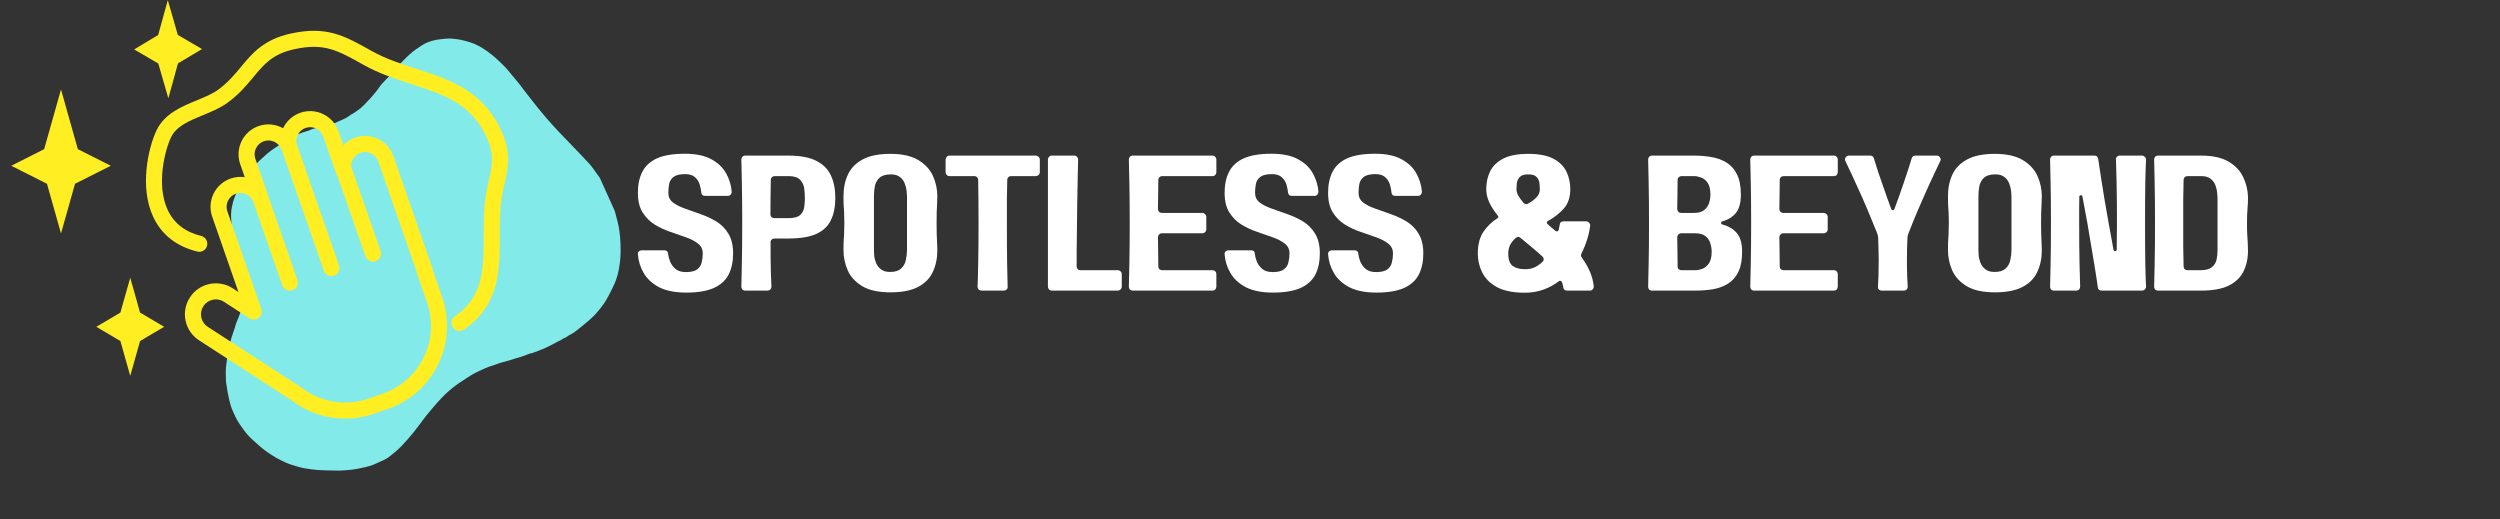
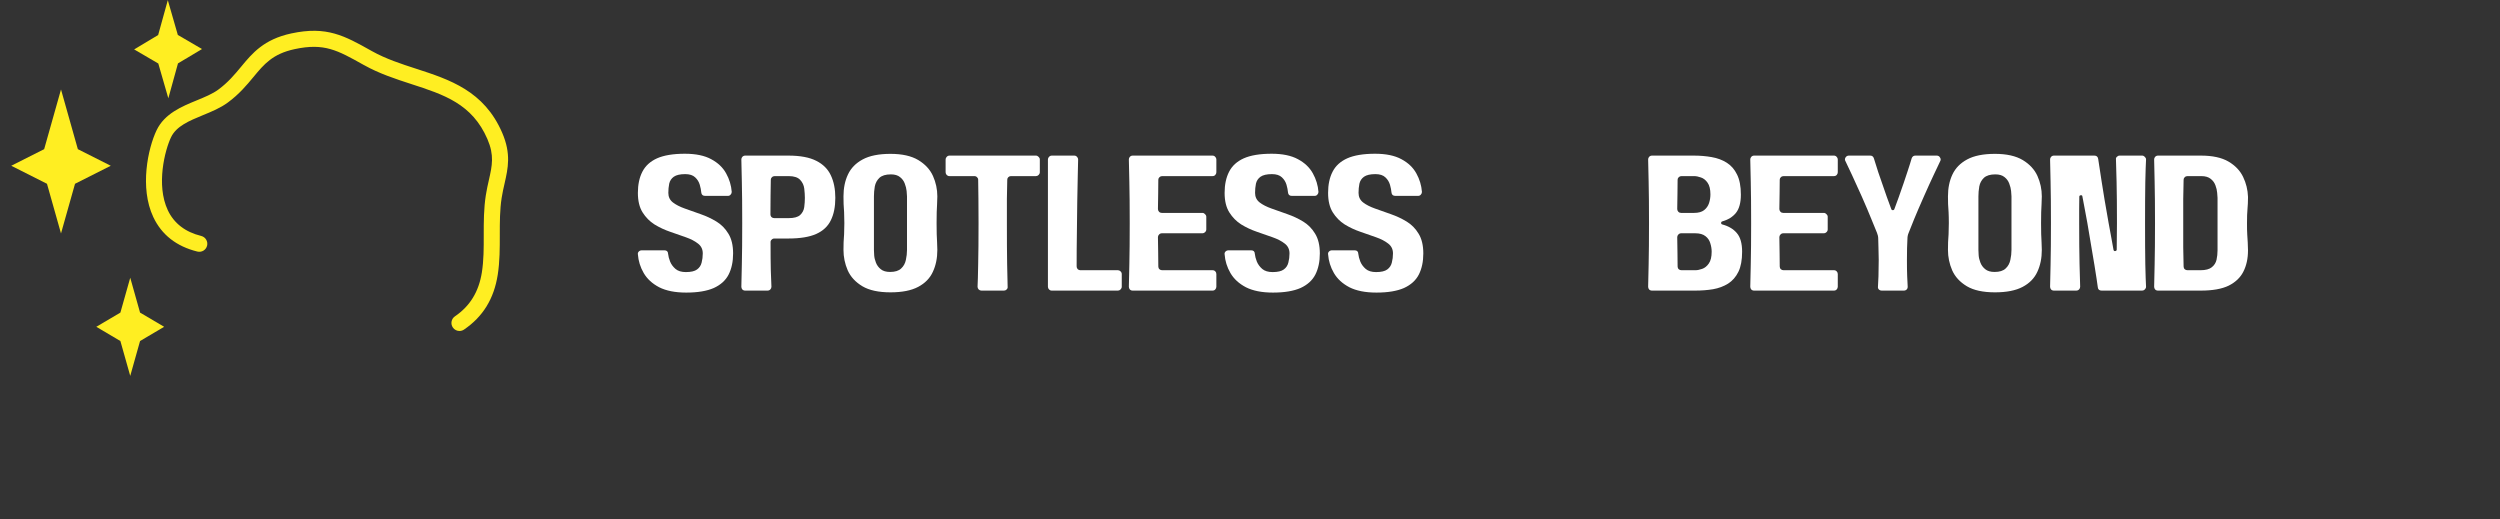
<svg xmlns="http://www.w3.org/2000/svg" width="419" zoomAndPan="magnify" viewBox="0 0 314.25 65.25" height="87" preserveAspectRatio="xMidYMid meet" version="1.0">
  <rect x="0" y="0" width="314.25" height="65.25" fill="#333333" stroke="none" />
  <defs>
    <g />
    <clipPath id="5f3f5e6a5f">
-       <path d="M 28 4 L 79 4 L 79 60 L 28 60 Z M 28 4 " clip-rule="nonzero" />
-     </clipPath>
+       </clipPath>
    <clipPath id="12b4d1cb90">
      <path d="M 16.012 22.266 L 65.379 0.066 L 84.23 41.996 L 34.867 64.195 Z M 16.012 22.266 " clip-rule="nonzero" />
    </clipPath>
    <clipPath id="448ab1d7e2">
-       <path d="M 16.012 22.266 L 65.379 0.066 L 84.23 41.996 L 34.867 64.195 Z M 16.012 22.266 " clip-rule="nonzero" />
+       <path d="M 16.012 22.266 L 65.379 0.066 L 84.23 41.996 L 34.867 64.195 M 16.012 22.266 " clip-rule="nonzero" />
    </clipPath>
    <clipPath id="5e03564e4d">
      <path d="M 1.414 11 L 14 11 L 14 30 L 1.414 30 Z M 1.414 11 " clip-rule="nonzero" />
    </clipPath>
    <clipPath id="61074bb516">
-       <path d="M 23.148 13.883 L 56.246 13.883 L 56.246 52.621 L 23.148 52.621 Z M 23.148 13.883 " clip-rule="nonzero" />
-     </clipPath>
+       </clipPath>
    <clipPath id="bd1d777fd4">
      <rect x="0" width="211" y="0" height="24" />
    </clipPath>
  </defs>
  <g clip-path="url(#5f3f5e6a5f)">
    <g clip-path="url(#12b4d1cb90)">
      <g clip-path="url(#448ab1d7e2)">
        <path fill="#83eaea" d="M 41.328 59.133 C 40.852 59.113 40.383 59.117 39.918 59.074 C 39.348 59.02 38.773 58.961 38.211 58.852 C 37.707 58.754 37.215 58.594 36.719 58.445 C 36.434 58.355 36.145 58.25 35.871 58.125 C 35.477 57.938 35.082 57.75 34.699 57.535 C 34.316 57.312 33.938 57.066 33.57 56.809 C 33.242 56.578 32.922 56.324 32.621 56.059 C 32.121 55.617 31.613 55.18 31.16 54.691 C 30.805 54.312 30.531 53.863 30.219 53.449 C 29.75 52.812 29.445 52.094 29.141 51.375 C 29.035 51.125 28.973 50.855 28.898 50.59 C 28.852 50.422 28.812 50.246 28.773 50.07 C 28.715 49.809 28.656 49.547 28.609 49.281 C 28.543 48.898 28.48 48.516 28.43 48.129 C 28.402 47.938 28.402 47.746 28.395 47.559 C 28.363 46.973 28.363 46.391 28.449 45.809 C 28.516 45.352 28.555 44.891 28.637 44.438 C 28.719 43.969 28.812 43.496 28.938 43.031 C 29.062 42.551 29.207 42.062 29.383 41.598 C 29.48 41.332 29.555 41.066 29.633 40.797 C 29.727 40.461 29.898 40.148 30.016 39.816 C 30.188 39.344 30.371 38.875 30.504 38.391 C 30.648 37.844 30.773 37.289 30.844 36.727 C 30.902 36.266 30.887 35.785 30.871 35.316 C 30.863 34.926 30.812 34.535 30.766 34.145 C 30.746 33.98 30.699 33.828 30.664 33.668 C 30.617 33.477 30.566 33.281 30.52 33.086 C 30.469 32.891 30.41 32.699 30.363 32.504 C 30.312 32.281 30.262 32.062 30.211 31.84 C 30.211 31.832 30.207 31.82 30.203 31.812 C 30.09 31.508 29.969 31.207 29.871 30.898 C 29.746 30.535 29.637 30.164 29.523 29.801 C 29.465 29.609 29.391 29.426 29.344 29.23 C 29.254 28.852 29.141 28.465 29.098 28.078 C 29.051 27.605 29.023 27.125 29.062 26.652 C 29.098 26.195 29.199 25.738 29.32 25.297 C 29.496 24.66 29.809 24.07 30.109 23.488 C 30.32 23.09 30.586 22.719 30.836 22.34 C 31.004 22.09 31.191 21.852 31.375 21.605 C 31.574 21.344 31.75 21.055 31.98 20.82 C 32.398 20.391 32.848 19.98 33.297 19.574 C 33.543 19.348 33.801 19.129 34.07 18.93 C 34.41 18.684 34.773 18.461 35.121 18.219 C 35.281 18.109 35.43 17.988 35.586 17.871 C 35.602 17.859 35.613 17.852 35.629 17.844 C 35.953 17.672 36.277 17.5 36.609 17.328 C 36.949 17.148 37.285 16.945 37.641 16.797 C 38.016 16.645 38.414 16.543 38.801 16.418 C 38.859 16.398 38.918 16.371 38.973 16.34 C 39.344 16.156 39.746 16.082 40.152 16.023 C 40.457 15.98 40.754 15.871 41.051 15.785 C 41.426 15.672 41.797 15.555 42.168 15.434 C 42.266 15.398 42.355 15.348 42.449 15.305 C 42.773 15.16 43.105 15.027 43.422 14.863 C 43.648 14.75 43.852 14.59 44.062 14.449 C 44.078 14.438 44.094 14.414 44.113 14.41 C 44.395 14.305 44.605 14.09 44.855 13.938 C 45.18 13.738 45.457 13.504 45.719 13.238 C 45.984 12.969 46.246 12.699 46.496 12.422 C 46.777 12.113 47.051 11.789 47.312 11.465 C 47.543 11.172 47.734 10.848 47.98 10.566 C 48.324 10.176 48.711 9.812 49.062 9.43 C 49.281 9.191 49.477 8.934 49.688 8.684 C 49.773 8.582 49.863 8.488 49.953 8.391 C 50.324 8 50.688 7.598 51.078 7.223 C 51.434 6.883 51.797 6.539 52.203 6.262 C 52.68 5.93 53.148 5.578 53.695 5.344 C 54.055 5.191 54.426 5.09 54.801 5.012 C 55.207 4.934 55.621 4.906 56.035 4.863 C 56.516 4.816 56.992 4.859 57.465 4.926 C 57.988 5.004 58.492 5.145 59.004 5.289 C 59.824 5.523 60.539 5.949 61.223 6.434 C 61.609 6.703 61.98 7 62.332 7.312 C 62.777 7.711 63.199 8.121 63.609 8.555 C 63.902 8.867 64.164 9.215 64.438 9.547 C 64.715 9.879 65 10.203 65.27 10.543 C 65.469 10.785 65.637 11.047 65.828 11.293 C 66.176 11.742 66.531 12.184 66.879 12.629 C 67.094 12.898 67.297 13.176 67.516 13.441 C 67.891 13.906 68.27 14.367 68.66 14.82 C 69.152 15.383 69.652 15.941 70.164 16.488 C 70.742 17.105 71.344 17.707 71.926 18.32 C 72.652 19.078 73.387 19.832 74.094 20.605 C 74.391 20.93 74.633 21.305 74.895 21.656 C 75.098 21.934 75.305 22.211 75.496 22.5 C 75.629 22.703 75.75 22.914 75.855 23.137 C 76.211 23.855 76.574 24.574 76.902 25.309 C 77.039 25.617 77.102 25.961 77.195 26.281 C 77.203 26.309 77.223 26.336 77.23 26.359 C 77.305 26.633 77.379 26.91 77.453 27.18 C 77.523 27.445 77.598 27.715 77.66 27.984 C 77.816 28.609 77.895 29.242 77.953 29.883 C 77.996 30.391 78.004 30.895 78.012 31.402 C 78.023 32.219 77.938 33.023 77.793 33.828 C 77.684 34.453 77.504 35.059 77.254 35.637 C 77.043 36.121 76.801 36.602 76.551 37.07 C 76.355 37.449 76.148 37.832 75.902 38.18 C 75.602 38.609 75.27 39.02 74.918 39.414 C 74.648 39.719 74.348 39.996 74.039 40.266 C 73.543 40.691 73.035 41.109 72.516 41.516 C 72.242 41.73 71.961 41.941 71.645 42.086 C 71.395 42.195 71.211 42.41 70.949 42.488 C 70.75 42.547 70.609 42.711 70.43 42.785 C 70 42.969 69.613 43.223 69.199 43.422 C 68.766 43.633 68.332 43.852 67.879 44.008 C 67.453 44.16 67.047 44.375 66.59 44.449 C 66.586 44.449 66.582 44.453 66.574 44.453 C 66.238 44.578 65.906 44.715 65.566 44.828 C 65.25 44.934 64.93 45.02 64.605 45.113 C 64.406 45.172 64.211 45.246 64.008 45.305 C 63.73 45.383 63.449 45.453 63.176 45.531 C 63 45.582 62.828 45.633 62.652 45.691 C 62.375 45.785 62.102 45.906 61.816 45.988 C 61.27 46.145 60.762 46.383 60.25 46.625 C 59.887 46.797 59.523 46.977 59.176 47.188 C 58.812 47.402 58.473 47.656 58.113 47.883 C 57.332 48.371 56.609 48.941 55.945 49.582 C 55.598 49.918 55.258 50.273 54.938 50.641 C 54.434 51.215 53.945 51.801 53.465 52.395 C 53.219 52.691 53.012 53.016 52.777 53.32 C 52.512 53.672 52.246 54.023 51.969 54.363 C 51.477 54.961 50.973 55.547 50.434 56.105 C 49.945 56.609 49.402 57.039 48.852 57.473 C 48.656 57.625 48.426 57.734 48.199 57.844 C 47.859 58.008 47.508 58.152 47.164 58.312 C 46.781 58.492 46.383 58.609 45.973 58.707 C 45.312 58.859 44.652 59.004 43.98 59.062 C 43.547 59.105 43.113 59.137 42.68 59.152 C 42.25 59.152 41.797 59.137 41.328 59.133 Z M 41.328 59.133 " fill-opacity="1" fill-rule="nonzero" />
      </g>
    </g>
  </g>
  <path fill="#ffee22" d="M 21.16 12.355 L 22.371 7.969 L 25.391 6.164 L 22.352 4.391 L 21.094 0.02 L 19.879 4.406 L 16.863 6.211 L 19.898 7.984 L 21.16 12.355 " fill-opacity="1" fill-rule="nonzero" />
  <g clip-path="url(#5e03564e4d)">
    <path fill="#ffee22" d="M 9.785 18.75 L 7.668 11.246 L 5.551 18.75 L 1.414 20.836 L 5.906 23.102 L 7.668 29.344 L 9.43 23.102 L 13.922 20.836 L 9.785 18.75 " fill-opacity="1" fill-rule="nonzero" />
  </g>
  <path fill="#ffee22" d="M 15.133 42.867 L 16.371 47.25 L 17.605 42.867 L 20.633 41.078 L 17.605 39.293 L 16.371 34.91 L 15.133 39.293 L 12.105 41.078 L 15.133 42.867 " fill-opacity="1" fill-rule="nonzero" />
  <g clip-path="url(#61074bb516)">
-     <path fill="#ffee22" d="M 25.562 38.488 C 25.836 38.07 26.254 37.781 26.746 37.676 C 26.875 37.648 27.008 37.633 27.141 37.633 C 27.496 37.633 27.848 37.738 28.156 37.938 L 31.348 40.008 C 31.711 40.242 32.18 40.223 32.52 39.953 C 32.859 39.688 32.992 39.234 32.852 38.828 L 28.578 26.566 C 28.262 25.66 28.742 24.664 29.652 24.348 C 30.469 24.062 31.367 24.43 31.762 25.184 L 35.48 35.852 C 35.625 36.266 36.016 36.527 36.434 36.527 C 36.543 36.527 36.656 36.508 36.766 36.473 C 37.293 36.289 37.57 35.711 37.387 35.188 L 33.742 24.73 C 33.734 24.68 33.723 24.629 33.703 24.574 L 32.102 19.973 C 31.945 19.531 31.973 19.059 32.176 18.641 C 32.379 18.219 32.734 17.906 33.172 17.754 C 34.07 17.438 35.066 17.914 35.387 18.809 C 35.406 18.863 35.43 18.918 35.457 18.965 L 40.707 34.031 C 40.852 34.445 41.242 34.707 41.66 34.707 C 41.77 34.707 41.883 34.688 41.992 34.652 C 42.52 34.469 42.797 33.891 42.613 33.367 L 37.27 18.027 C 37.121 17.199 37.598 16.363 38.41 16.082 C 39.316 15.766 40.312 16.246 40.629 17.152 L 42.281 21.895 C 42.32 22.004 42.375 22.098 42.441 22.184 L 45.934 32.207 C 46.078 32.625 46.469 32.887 46.887 32.887 C 46.996 32.887 47.109 32.867 47.219 32.828 C 47.746 32.645 48.023 32.07 47.84 31.543 L 44.152 20.961 C 44.102 20.195 44.566 19.461 45.316 19.199 C 46.223 18.883 47.219 19.363 47.535 20.27 L 52.402 34.246 C 52.41 34.336 52.426 34.426 52.457 34.512 L 53.676 38.012 C 55.309 42.699 52.824 47.84 48.137 49.477 L 46.348 50.098 C 43.473 51.102 40.309 50.586 37.891 48.723 C 37.867 48.707 37.844 48.691 37.824 48.676 L 26.117 41.082 C 25.695 40.809 25.406 40.391 25.301 39.898 C 25.199 39.41 25.289 38.91 25.562 38.488 Z M 23.328 40.32 C 23.543 41.336 24.145 42.207 25.016 42.773 L 36.691 50.348 C 38.648 51.844 41 52.621 43.383 52.621 C 44.602 52.621 45.828 52.418 47.012 52.004 L 48.801 51.383 C 54.539 49.383 57.582 43.086 55.582 37.348 L 54.453 34.102 C 54.445 34.012 54.43 33.922 54.398 33.836 L 49.441 19.605 C 48.758 17.648 46.609 16.609 44.652 17.293 C 44.062 17.496 43.559 17.836 43.156 18.266 L 42.535 16.488 C 41.855 14.531 39.703 13.492 37.746 14.176 C 36.758 14.52 36.004 15.238 35.586 16.121 C 34.676 15.613 33.562 15.477 32.508 15.844 C 31.559 16.176 30.797 16.855 30.359 17.762 C 29.922 18.664 29.863 19.688 30.195 20.637 L 30.766 22.273 C 30.184 22.188 29.574 22.238 28.988 22.441 C 27.027 23.125 25.988 25.273 26.672 27.23 L 29.973 36.711 L 29.254 36.242 C 28.383 35.676 27.34 35.484 26.324 35.699 C 25.309 35.918 24.434 36.516 23.871 37.391 C 23.305 38.262 23.109 39.305 23.328 40.32 " fill-opacity="1" fill-rule="nonzero" />
-   </g>
+     </g>
  <path fill="#ffee22" d="M 19.684 16.371 C 18.602 18.629 17.527 23.59 19.27 27.285 C 20.32 29.516 22.184 30.973 24.809 31.621 C 25.352 31.754 25.898 31.426 26.031 30.883 C 26.164 30.344 25.836 29.797 25.293 29.66 C 23.285 29.164 21.875 28.078 21.094 26.426 C 19.598 23.25 20.727 18.867 21.504 17.242 C 22.176 15.852 23.785 15.188 25.492 14.484 C 26.578 14.039 27.703 13.578 28.633 12.891 C 30.074 11.832 31.016 10.695 31.852 9.688 C 33.199 8.059 34.27 6.77 37.051 6.172 C 40.754 5.383 42.398 6.301 45.672 8.137 L 45.746 8.176 C 47.676 9.258 49.723 9.922 51.699 10.566 C 55.809 11.898 59.355 13.051 61.27 17.488 C 62.152 19.535 61.859 20.824 61.457 22.613 C 61.32 23.215 61.176 23.84 61.066 24.555 C 60.805 26.223 60.805 27.914 60.805 29.551 C 60.809 31.184 60.809 32.727 60.57 34.242 C 60.184 36.672 59.078 38.477 57.188 39.762 C 56.727 40.074 56.605 40.703 56.922 41.164 C 57.113 41.449 57.434 41.605 57.754 41.605 C 57.953 41.605 58.148 41.547 58.324 41.43 C 60.699 39.816 62.086 37.57 62.562 34.559 C 62.828 32.887 62.824 31.191 62.824 29.547 C 62.824 27.918 62.824 26.379 63.059 24.867 C 63.16 24.223 63.297 23.629 63.426 23.059 C 63.859 21.145 64.27 19.34 63.125 16.688 C 60.848 11.414 56.516 10.008 52.324 8.645 C 50.438 8.035 48.492 7.402 46.73 6.414 L 46.66 6.375 C 43.297 4.492 41.078 3.246 36.629 4.199 C 33.16 4.941 31.703 6.699 30.297 8.402 C 29.5 9.363 28.676 10.355 27.438 11.266 C 26.707 11.805 25.742 12.199 24.727 12.617 C 22.832 13.395 20.691 14.277 19.684 16.371 " fill-opacity="1" fill-rule="nonzero" />
  <g transform="matrix(1, 0, 0, 1, 78, 18)">
    <g clip-path="url(#bd1d777fd4)">
      <g fill="#ffffff" fill-opacity="1">
        <g transform="translate(0.963, 18.528)">
          <g>
            <path d="M 5.047 -12.281 C 5.047 -11.781 5.238 -11.379 5.625 -11.078 C 6.008 -10.785 6.508 -10.531 7.125 -10.312 C 7.75 -10.094 8.41 -9.859 9.109 -9.609 C 9.805 -9.367 10.461 -9.062 11.078 -8.688 C 11.703 -8.312 12.207 -7.801 12.594 -7.156 C 12.988 -6.52 13.188 -5.691 13.188 -4.672 C 13.188 -3.641 13 -2.754 12.625 -2.016 C 12.25 -1.285 11.629 -0.723 10.766 -0.328 C 9.898 0.055 8.742 0.25 7.297 0.25 C 5.898 0.25 4.766 0.023 3.891 -0.422 C 3.023 -0.879 2.379 -1.473 1.953 -2.203 C 1.523 -2.941 1.281 -3.727 1.219 -4.562 C 1.195 -4.688 1.234 -4.801 1.328 -4.906 C 1.43 -5.008 1.555 -5.062 1.703 -5.062 L 4.562 -5.062 C 4.852 -5.062 5.004 -4.914 5.016 -4.625 C 5.047 -4.332 5.129 -4.008 5.266 -3.656 C 5.41 -3.301 5.641 -2.988 5.953 -2.719 C 6.266 -2.457 6.695 -2.328 7.25 -2.328 C 7.895 -2.328 8.363 -2.438 8.656 -2.656 C 8.957 -2.875 9.148 -3.164 9.234 -3.531 C 9.328 -3.895 9.375 -4.273 9.375 -4.672 C 9.375 -5.191 9.176 -5.602 8.781 -5.906 C 8.383 -6.219 7.875 -6.484 7.25 -6.703 C 6.633 -6.922 5.977 -7.148 5.281 -7.391 C 4.582 -7.629 3.926 -7.938 3.312 -8.312 C 2.707 -8.695 2.207 -9.203 1.812 -9.828 C 1.414 -10.461 1.219 -11.281 1.219 -12.281 C 1.219 -13.32 1.406 -14.207 1.781 -14.938 C 2.156 -15.676 2.77 -16.238 3.625 -16.625 C 4.488 -17.008 5.656 -17.203 7.125 -17.203 C 8.5 -17.203 9.602 -16.973 10.438 -16.516 C 11.281 -16.066 11.906 -15.473 12.312 -14.734 C 12.719 -14.004 12.953 -13.227 13.016 -12.406 C 13.016 -12.281 12.969 -12.164 12.875 -12.062 C 12.789 -11.957 12.676 -11.906 12.531 -11.906 L 9.672 -11.906 C 9.379 -11.906 9.219 -12.047 9.188 -12.328 C 9.164 -12.617 9.102 -12.941 9 -13.297 C 8.895 -13.66 8.703 -13.973 8.422 -14.234 C 8.141 -14.504 7.723 -14.641 7.172 -14.641 C 6.523 -14.641 6.047 -14.531 5.734 -14.312 C 5.43 -14.094 5.238 -13.801 5.156 -13.438 C 5.082 -13.07 5.047 -12.688 5.047 -12.281 Z M 5.047 -12.281 " />
          </g>
        </g>
      </g>
      <g fill="#ffffff" fill-opacity="1">
        <g transform="translate(13.969, 18.528)">
          <g>
            <path d="M 7.125 -16.969 C 8.613 -16.969 9.785 -16.75 10.641 -16.312 C 11.492 -15.883 12.102 -15.273 12.469 -14.484 C 12.844 -13.691 13.031 -12.75 13.031 -11.656 C 13.031 -10.539 12.844 -9.602 12.469 -8.844 C 12.102 -8.082 11.492 -7.508 10.641 -7.125 C 9.785 -6.738 8.613 -6.547 7.125 -6.547 L 5.359 -6.547 C 5.223 -6.547 5.109 -6.492 5.016 -6.391 C 4.922 -6.297 4.879 -6.188 4.891 -6.062 C 4.891 -4.633 4.898 -3.453 4.922 -2.516 C 4.953 -1.578 4.977 -0.898 5 -0.484 C 5 -0.359 4.953 -0.242 4.859 -0.141 C 4.766 -0.047 4.645 0 4.5 0 L 1.703 0 C 1.555 0 1.438 -0.047 1.344 -0.141 C 1.258 -0.242 1.219 -0.359 1.219 -0.484 C 1.227 -1.016 1.25 -1.953 1.281 -3.297 C 1.312 -4.648 1.328 -6.379 1.328 -8.484 C 1.328 -10.598 1.312 -12.32 1.281 -13.656 C 1.25 -15 1.227 -15.941 1.219 -16.484 C 1.219 -16.609 1.258 -16.719 1.344 -16.812 C 1.438 -16.914 1.555 -16.969 1.703 -16.969 Z M 7.172 -9.109 C 7.836 -9.109 8.316 -9.238 8.609 -9.5 C 8.898 -9.77 9.07 -10.102 9.125 -10.5 C 9.176 -10.895 9.203 -11.281 9.203 -11.656 C 9.203 -12.008 9.176 -12.398 9.125 -12.828 C 9.07 -13.254 8.898 -13.617 8.609 -13.922 C 8.316 -14.234 7.836 -14.391 7.172 -14.391 L 5.406 -14.391 C 5.27 -14.391 5.156 -14.344 5.062 -14.25 C 4.969 -14.164 4.922 -14.062 4.922 -13.938 C 4.922 -13.352 4.91 -12.703 4.891 -11.984 C 4.879 -11.266 4.875 -10.469 4.875 -9.594 C 4.875 -9.445 4.922 -9.328 5.016 -9.234 C 5.109 -9.148 5.223 -9.109 5.359 -9.109 Z M 7.172 -9.109 " />
          </g>
        </g>
      </g>
      <g fill="#ffffff" fill-opacity="1">
        <g transform="translate(26.807, 18.528)">
          <g>
            <path d="M 13.016 -11.844 C 13.016 -11.508 13.004 -11.188 12.984 -10.875 C 12.973 -10.57 12.957 -10.234 12.938 -9.859 C 12.926 -9.492 12.922 -9.035 12.922 -8.484 C 12.922 -7.93 12.926 -7.469 12.938 -7.094 C 12.957 -6.727 12.973 -6.391 12.984 -6.078 C 13.004 -5.773 13.016 -5.453 13.016 -5.109 C 13.016 -4.078 12.828 -3.16 12.453 -2.359 C 12.086 -1.555 11.473 -0.926 10.609 -0.469 C 9.742 -0.008 8.582 0.219 7.125 0.219 C 5.633 0.219 4.457 -0.035 3.594 -0.547 C 2.727 -1.066 2.113 -1.734 1.75 -2.547 C 1.395 -3.367 1.219 -4.223 1.219 -5.109 C 1.219 -5.453 1.223 -5.773 1.234 -6.078 C 1.254 -6.391 1.273 -6.727 1.297 -7.094 C 1.316 -7.469 1.328 -7.93 1.328 -8.484 C 1.328 -9.035 1.316 -9.492 1.297 -9.859 C 1.273 -10.234 1.254 -10.57 1.234 -10.875 C 1.223 -11.188 1.219 -11.508 1.219 -11.844 C 1.219 -12.883 1.406 -13.801 1.781 -14.594 C 2.156 -15.395 2.77 -16.023 3.625 -16.484 C 4.488 -16.953 5.656 -17.188 7.125 -17.188 C 8.594 -17.188 9.758 -16.926 10.625 -16.406 C 11.488 -15.883 12.102 -15.219 12.469 -14.406 C 12.832 -13.594 13.016 -12.738 13.016 -11.844 Z M 7.078 -2.344 C 7.703 -2.344 8.164 -2.488 8.469 -2.781 C 8.781 -3.07 8.977 -3.43 9.062 -3.859 C 9.156 -4.285 9.203 -4.703 9.203 -5.109 L 9.203 -11.844 C 9.203 -11.988 9.188 -12.211 9.156 -12.516 C 9.125 -12.816 9.047 -13.129 8.922 -13.453 C 8.805 -13.773 8.609 -14.047 8.328 -14.266 C 8.055 -14.492 7.672 -14.609 7.172 -14.609 C 6.523 -14.609 6.047 -14.461 5.734 -14.172 C 5.43 -13.879 5.238 -13.52 5.156 -13.094 C 5.082 -12.664 5.047 -12.25 5.047 -11.844 L 5.047 -5.109 C 5.047 -4.961 5.055 -4.738 5.078 -4.438 C 5.098 -4.145 5.172 -3.836 5.297 -3.516 C 5.422 -3.191 5.625 -2.914 5.906 -2.688 C 6.188 -2.457 6.578 -2.344 7.078 -2.344 Z M 7.078 -2.344 " />
          </g>
        </g>
      </g>
      <g fill="#ffffff" fill-opacity="1">
        <g transform="translate(39.644, 18.528)">
          <g>
            <path d="M 13.062 -14.875 C 13.062 -14.75 13.008 -14.633 12.906 -14.531 C 12.812 -14.438 12.703 -14.391 12.578 -14.391 L 9.422 -14.391 C 9.297 -14.391 9.188 -14.344 9.094 -14.25 C 9.008 -14.164 8.969 -14.062 8.969 -13.938 C 8.945 -13.238 8.93 -12.438 8.922 -11.531 C 8.922 -10.625 8.922 -9.609 8.922 -8.484 C 8.922 -6.379 8.93 -4.648 8.953 -3.297 C 8.973 -1.953 8.992 -1.016 9.016 -0.484 C 9.035 -0.359 8.992 -0.242 8.891 -0.141 C 8.797 -0.047 8.688 0 8.562 0 L 5.719 0 C 5.594 0 5.477 -0.047 5.375 -0.141 C 5.281 -0.242 5.234 -0.359 5.234 -0.484 C 5.266 -1.016 5.289 -1.953 5.312 -3.297 C 5.344 -4.648 5.359 -6.379 5.359 -8.484 C 5.359 -9.609 5.352 -10.625 5.344 -11.531 C 5.332 -12.438 5.32 -13.238 5.312 -13.938 C 5.312 -14.062 5.266 -14.164 5.172 -14.25 C 5.086 -14.344 4.973 -14.391 4.828 -14.391 L 1.703 -14.391 C 1.566 -14.391 1.453 -14.438 1.359 -14.531 C 1.266 -14.633 1.219 -14.75 1.219 -14.875 L 1.219 -16.484 C 1.219 -16.609 1.266 -16.719 1.359 -16.812 C 1.453 -16.914 1.566 -16.969 1.703 -16.969 L 12.578 -16.969 C 12.703 -16.969 12.812 -16.914 12.906 -16.812 C 13.008 -16.719 13.062 -16.609 13.062 -16.484 Z M 13.062 -14.875 " />
          </g>
        </g>
      </g>
      <g fill="#ffffff" fill-opacity="1">
        <g transform="translate(52.505, 18.528)">
          <g>
            <path d="M 4.828 -3.047 C 4.828 -2.922 4.867 -2.805 4.953 -2.703 C 5.047 -2.609 5.156 -2.562 5.281 -2.562 L 10.016 -2.562 C 10.141 -2.562 10.25 -2.516 10.344 -2.422 C 10.445 -2.328 10.5 -2.211 10.5 -2.078 L 10.5 -0.484 C 10.5 -0.359 10.445 -0.242 10.344 -0.141 C 10.25 -0.047 10.141 0 10.016 0 L 1.703 0 C 1.566 0 1.453 -0.047 1.359 -0.141 C 1.266 -0.242 1.219 -0.359 1.219 -0.484 L 1.219 -16.484 C 1.219 -16.609 1.266 -16.719 1.359 -16.812 C 1.453 -16.914 1.566 -16.969 1.703 -16.969 L 4.531 -16.969 C 4.676 -16.969 4.789 -16.914 4.875 -16.812 C 4.969 -16.719 5.016 -16.609 5.016 -16.484 C 5.016 -16.047 5 -15.359 4.969 -14.422 C 4.945 -13.492 4.926 -12.41 4.906 -11.172 C 4.895 -9.93 4.879 -8.609 4.859 -7.203 C 4.836 -5.805 4.828 -4.422 4.828 -3.047 Z M 4.828 -3.047 " />
          </g>
        </g>
      </g>
      <g fill="#ffffff" fill-opacity="1">
        <g transform="translate(62.678, 18.528)">
          <g>
            <path d="M 12.219 -14.875 C 12.219 -14.75 12.172 -14.633 12.078 -14.531 C 11.992 -14.438 11.879 -14.391 11.734 -14.391 L 5.406 -14.391 C 5.27 -14.391 5.156 -14.344 5.062 -14.25 C 4.969 -14.164 4.922 -14.062 4.922 -13.938 C 4.922 -13.438 4.914 -12.879 4.906 -12.266 C 4.895 -11.648 4.883 -10.977 4.875 -10.25 C 4.875 -10.125 4.922 -10.008 5.016 -9.906 C 5.109 -9.812 5.223 -9.766 5.359 -9.766 L 10.469 -9.766 C 10.594 -9.766 10.703 -9.711 10.797 -9.609 C 10.898 -9.516 10.953 -9.406 10.953 -9.281 L 10.953 -7.688 C 10.953 -7.551 10.898 -7.438 10.797 -7.344 C 10.703 -7.25 10.594 -7.203 10.469 -7.203 L 5.359 -7.203 C 5.223 -7.203 5.109 -7.148 5.016 -7.047 C 4.922 -6.953 4.875 -6.844 4.875 -6.719 C 4.883 -5.988 4.895 -5.316 4.906 -4.703 C 4.914 -4.086 4.922 -3.531 4.922 -3.031 C 4.922 -2.895 4.969 -2.781 5.062 -2.688 C 5.156 -2.602 5.27 -2.562 5.406 -2.562 L 11.734 -2.562 C 11.879 -2.562 11.992 -2.516 12.078 -2.422 C 12.172 -2.328 12.219 -2.211 12.219 -2.078 L 12.219 -0.484 C 12.219 -0.359 12.172 -0.242 12.078 -0.141 C 11.992 -0.047 11.879 0 11.734 0 L 1.703 0 C 1.555 0 1.438 -0.047 1.344 -0.141 C 1.258 -0.242 1.219 -0.359 1.219 -0.484 C 1.227 -1.016 1.25 -1.953 1.281 -3.297 C 1.312 -4.648 1.328 -6.379 1.328 -8.484 C 1.328 -10.598 1.312 -12.32 1.281 -13.656 C 1.25 -15 1.227 -15.941 1.219 -16.484 C 1.219 -16.609 1.258 -16.719 1.344 -16.812 C 1.438 -16.914 1.555 -16.969 1.703 -16.969 L 11.734 -16.969 C 11.879 -16.969 11.992 -16.914 12.078 -16.812 C 12.172 -16.719 12.219 -16.609 12.219 -16.484 Z M 12.219 -14.875 " />
          </g>
        </g>
      </g>
      <g fill="#ffffff" fill-opacity="1">
        <g transform="translate(74.715, 18.528)">
          <g>
            <path d="M 5.047 -12.281 C 5.047 -11.781 5.238 -11.379 5.625 -11.078 C 6.008 -10.785 6.508 -10.531 7.125 -10.312 C 7.75 -10.094 8.41 -9.859 9.109 -9.609 C 9.805 -9.367 10.461 -9.062 11.078 -8.688 C 11.703 -8.312 12.207 -7.801 12.594 -7.156 C 12.988 -6.52 13.188 -5.691 13.188 -4.672 C 13.188 -3.641 13 -2.754 12.625 -2.016 C 12.25 -1.285 11.629 -0.723 10.766 -0.328 C 9.898 0.055 8.742 0.25 7.297 0.25 C 5.898 0.25 4.766 0.023 3.891 -0.422 C 3.023 -0.879 2.379 -1.473 1.953 -2.203 C 1.523 -2.941 1.281 -3.727 1.219 -4.562 C 1.195 -4.688 1.234 -4.801 1.328 -4.906 C 1.43 -5.008 1.555 -5.062 1.703 -5.062 L 4.562 -5.062 C 4.852 -5.062 5.004 -4.914 5.016 -4.625 C 5.047 -4.332 5.129 -4.008 5.266 -3.656 C 5.41 -3.301 5.641 -2.988 5.953 -2.719 C 6.266 -2.457 6.695 -2.328 7.25 -2.328 C 7.895 -2.328 8.363 -2.438 8.656 -2.656 C 8.957 -2.875 9.148 -3.164 9.234 -3.531 C 9.328 -3.895 9.375 -4.273 9.375 -4.672 C 9.375 -5.191 9.176 -5.602 8.781 -5.906 C 8.383 -6.219 7.875 -6.484 7.25 -6.703 C 6.633 -6.922 5.977 -7.148 5.281 -7.391 C 4.582 -7.629 3.926 -7.938 3.312 -8.312 C 2.707 -8.695 2.207 -9.203 1.812 -9.828 C 1.414 -10.461 1.219 -11.281 1.219 -12.281 C 1.219 -13.32 1.406 -14.207 1.781 -14.938 C 2.156 -15.676 2.77 -16.238 3.625 -16.625 C 4.488 -17.008 5.656 -17.203 7.125 -17.203 C 8.5 -17.203 9.602 -16.973 10.438 -16.516 C 11.281 -16.066 11.906 -15.473 12.312 -14.734 C 12.719 -14.004 12.953 -13.227 13.016 -12.406 C 13.016 -12.281 12.969 -12.164 12.875 -12.062 C 12.789 -11.957 12.676 -11.906 12.531 -11.906 L 9.672 -11.906 C 9.379 -11.906 9.219 -12.047 9.188 -12.328 C 9.164 -12.617 9.102 -12.941 9 -13.297 C 8.895 -13.66 8.703 -13.973 8.422 -14.234 C 8.141 -14.504 7.723 -14.641 7.172 -14.641 C 6.523 -14.641 6.047 -14.531 5.734 -14.312 C 5.43 -14.094 5.238 -13.801 5.156 -13.438 C 5.082 -13.07 5.047 -12.688 5.047 -12.281 Z M 5.047 -12.281 " />
          </g>
        </g>
      </g>
      <g fill="#ffffff" fill-opacity="1">
        <g transform="translate(87.722, 18.528)">
          <g>
            <path d="M 5.047 -12.281 C 5.047 -11.781 5.238 -11.379 5.625 -11.078 C 6.008 -10.785 6.508 -10.531 7.125 -10.312 C 7.75 -10.094 8.41 -9.859 9.109 -9.609 C 9.805 -9.367 10.461 -9.062 11.078 -8.688 C 11.703 -8.312 12.207 -7.801 12.594 -7.156 C 12.988 -6.52 13.188 -5.691 13.188 -4.672 C 13.188 -3.641 13 -2.754 12.625 -2.016 C 12.25 -1.285 11.629 -0.723 10.766 -0.328 C 9.898 0.055 8.742 0.25 7.297 0.25 C 5.898 0.25 4.766 0.023 3.891 -0.422 C 3.023 -0.879 2.379 -1.473 1.953 -2.203 C 1.523 -2.941 1.281 -3.727 1.219 -4.562 C 1.195 -4.688 1.234 -4.801 1.328 -4.906 C 1.43 -5.008 1.555 -5.062 1.703 -5.062 L 4.562 -5.062 C 4.852 -5.062 5.004 -4.914 5.016 -4.625 C 5.047 -4.332 5.129 -4.008 5.266 -3.656 C 5.41 -3.301 5.641 -2.988 5.953 -2.719 C 6.266 -2.457 6.695 -2.328 7.25 -2.328 C 7.895 -2.328 8.363 -2.438 8.656 -2.656 C 8.957 -2.875 9.148 -3.164 9.234 -3.531 C 9.328 -3.895 9.375 -4.273 9.375 -4.672 C 9.375 -5.191 9.176 -5.602 8.781 -5.906 C 8.383 -6.219 7.875 -6.484 7.25 -6.703 C 6.633 -6.922 5.977 -7.148 5.281 -7.391 C 4.582 -7.629 3.926 -7.938 3.312 -8.312 C 2.707 -8.695 2.207 -9.203 1.812 -9.828 C 1.414 -10.461 1.219 -11.281 1.219 -12.281 C 1.219 -13.32 1.406 -14.207 1.781 -14.938 C 2.156 -15.676 2.77 -16.238 3.625 -16.625 C 4.488 -17.008 5.656 -17.203 7.125 -17.203 C 8.5 -17.203 9.602 -16.973 10.438 -16.516 C 11.281 -16.066 11.906 -15.473 12.312 -14.734 C 12.719 -14.004 12.953 -13.227 13.016 -12.406 C 13.016 -12.281 12.969 -12.164 12.875 -12.062 C 12.789 -11.957 12.676 -11.906 12.531 -11.906 L 9.672 -11.906 C 9.379 -11.906 9.219 -12.047 9.188 -12.328 C 9.164 -12.617 9.102 -12.941 9 -13.297 C 8.895 -13.66 8.703 -13.973 8.422 -14.234 C 8.141 -14.504 7.723 -14.641 7.172 -14.641 C 6.523 -14.641 6.047 -14.531 5.734 -14.312 C 5.43 -14.094 5.238 -13.801 5.156 -13.438 C 5.082 -13.07 5.047 -12.688 5.047 -12.281 Z M 5.047 -12.281 " />
          </g>
        </g>
      </g>
      <g fill="#ffffff" fill-opacity="1">
        <g transform="translate(100.729, 18.528)">
          <g />
        </g>
      </g>
      <g fill="#ffffff" fill-opacity="1">
        <g transform="translate(106.541, 18.528)">
          <g>
-             <path d="M 14.297 -4.141 C 14.703 -3.586 15.035 -3.008 15.297 -2.406 C 15.566 -1.801 15.734 -1.176 15.797 -0.531 C 15.797 -0.383 15.75 -0.258 15.656 -0.156 C 15.57 -0.051 15.457 0 15.312 0 L 12.438 0 C 12.156 0 12 -0.133 11.969 -0.406 C 11.938 -0.625 11.879 -0.844 11.797 -1.062 C 11.766 -1.145 11.707 -1.195 11.625 -1.219 C 11.551 -1.25 11.484 -1.238 11.422 -1.188 C 10.836 -0.738 10.188 -0.383 9.469 -0.125 C 8.75 0.133 7.969 0.266 7.125 0.266 C 5.656 0.266 4.488 0.031 3.625 -0.438 C 2.77 -0.906 2.156 -1.516 1.781 -2.266 C 1.406 -3.016 1.219 -3.812 1.219 -4.656 C 1.219 -5.781 1.453 -6.691 1.922 -7.391 C 2.398 -8.086 2.988 -8.656 3.688 -9.094 C 3.832 -9.188 3.848 -9.297 3.734 -9.422 C 3.297 -9.961 2.941 -10.508 2.672 -11.062 C 2.41 -11.625 2.281 -12.191 2.281 -12.766 C 2.281 -13.578 2.441 -14.316 2.766 -14.984 C 3.098 -15.66 3.648 -16.195 4.422 -16.594 C 5.191 -16.988 6.238 -17.188 7.562 -17.188 C 8.883 -17.188 9.926 -16.988 10.688 -16.594 C 11.457 -16.195 12.008 -15.66 12.344 -14.984 C 12.676 -14.316 12.844 -13.578 12.844 -12.766 C 12.844 -11.723 12.562 -10.895 12 -10.281 C 11.445 -9.664 10.785 -9.156 10.016 -8.75 C 9.941 -8.695 9.898 -8.629 9.891 -8.547 C 9.891 -8.473 9.922 -8.41 9.984 -8.359 C 10.148 -8.211 10.316 -8.066 10.484 -7.922 C 10.648 -7.773 10.82 -7.629 11 -7.484 C 11.062 -7.441 11.133 -7.43 11.219 -7.453 C 11.312 -7.473 11.367 -7.535 11.391 -7.641 C 11.441 -7.859 11.484 -8.07 11.516 -8.281 C 11.547 -8.562 11.695 -8.703 11.969 -8.703 L 14.859 -8.703 C 14.984 -8.703 15.094 -8.648 15.188 -8.547 C 15.289 -8.453 15.344 -8.332 15.344 -8.188 C 15.289 -7.676 15.172 -7.113 14.984 -6.5 C 14.797 -5.883 14.551 -5.27 14.25 -4.656 C 14.156 -4.477 14.172 -4.305 14.297 -4.141 Z M 7.562 -14.609 C 7.039 -14.609 6.68 -14.492 6.484 -14.266 C 6.285 -14.047 6.164 -13.789 6.125 -13.5 C 6.094 -13.207 6.078 -12.961 6.078 -12.766 C 6.078 -12.492 6.156 -12.219 6.312 -11.938 C 6.469 -11.656 6.68 -11.359 6.953 -11.047 C 7.117 -10.859 7.312 -10.816 7.531 -10.922 C 7.969 -11.172 8.32 -11.438 8.594 -11.719 C 8.875 -12 9.016 -12.348 9.016 -12.766 C 9.016 -12.961 9 -13.207 8.969 -13.5 C 8.938 -13.789 8.82 -14.047 8.625 -14.266 C 8.438 -14.492 8.082 -14.609 7.562 -14.609 Z M 9.328 -3.594 C 9.441 -3.688 9.5 -3.801 9.5 -3.938 C 9.5 -4.07 9.441 -4.191 9.328 -4.297 C 8.91 -4.68 8.469 -5.066 8 -5.453 C 7.539 -5.836 7.078 -6.223 6.609 -6.609 C 6.422 -6.785 6.223 -6.797 6.016 -6.641 C 5.703 -6.379 5.461 -6.086 5.297 -5.766 C 5.129 -5.441 5.047 -5.07 5.047 -4.656 C 5.047 -3.895 5.234 -3.375 5.609 -3.094 C 5.992 -2.82 6.516 -2.688 7.172 -2.688 C 7.609 -2.688 8.004 -2.766 8.359 -2.922 C 8.711 -3.086 9.035 -3.312 9.328 -3.594 Z M 9.328 -3.594 " />
-           </g>
+             </g>
        </g>
      </g>
      <g fill="#ffffff" fill-opacity="1">
        <g transform="translate(122.14, 18.528)">
          <g />
        </g>
      </g>
      <g fill="#ffffff" fill-opacity="1">
        <g transform="translate(127.953, 18.528)">
          <g>
            <path d="M 10.547 -8.312 C 11.336 -8.102 11.945 -7.738 12.375 -7.219 C 12.812 -6.707 13.031 -5.93 13.031 -4.891 C 13.031 -3.836 12.875 -2.992 12.562 -2.359 C 12.25 -1.723 11.816 -1.227 11.266 -0.875 C 10.711 -0.531 10.082 -0.297 9.375 -0.172 C 8.664 -0.055 7.914 0 7.125 0 L 1.703 0 C 1.555 0 1.438 -0.047 1.344 -0.141 C 1.258 -0.242 1.219 -0.359 1.219 -0.484 C 1.227 -1.016 1.25 -1.953 1.281 -3.297 C 1.312 -4.648 1.328 -6.379 1.328 -8.484 C 1.328 -10.598 1.312 -12.32 1.281 -13.656 C 1.25 -15 1.227 -15.941 1.219 -16.484 C 1.219 -16.609 1.258 -16.719 1.344 -16.812 C 1.438 -16.914 1.555 -16.969 1.703 -16.969 L 6.953 -16.969 C 7.742 -16.969 8.492 -16.906 9.203 -16.781 C 9.922 -16.656 10.551 -16.422 11.094 -16.078 C 11.645 -15.734 12.078 -15.238 12.391 -14.594 C 12.711 -13.957 12.875 -13.113 12.875 -12.062 C 12.875 -11.062 12.672 -10.301 12.266 -9.781 C 11.859 -9.27 11.285 -8.91 10.547 -8.703 C 10.441 -8.672 10.391 -8.602 10.391 -8.5 C 10.391 -8.406 10.441 -8.344 10.547 -8.312 Z M 7 -14.391 L 5.406 -14.391 C 5.27 -14.391 5.156 -14.344 5.062 -14.25 C 4.969 -14.164 4.922 -14.062 4.922 -13.938 C 4.922 -13.438 4.914 -12.879 4.906 -12.266 C 4.895 -11.648 4.883 -10.977 4.875 -10.25 C 4.875 -10.125 4.922 -10.008 5.016 -9.906 C 5.109 -9.812 5.223 -9.766 5.359 -9.766 L 7 -9.766 C 7.531 -9.766 7.945 -9.879 8.25 -10.109 C 8.551 -10.348 8.758 -10.645 8.875 -11 C 8.988 -11.352 9.047 -11.719 9.047 -12.094 C 9.047 -12.738 8.926 -13.227 8.688 -13.562 C 8.457 -13.895 8.18 -14.113 7.859 -14.219 C 7.547 -14.332 7.258 -14.391 7 -14.391 Z M 7.172 -2.562 C 7.41 -2.562 7.691 -2.617 8.016 -2.734 C 8.336 -2.848 8.613 -3.07 8.844 -3.406 C 9.082 -3.738 9.203 -4.234 9.203 -4.891 C 9.203 -5.242 9.145 -5.598 9.031 -5.953 C 8.926 -6.316 8.723 -6.613 8.422 -6.844 C 8.117 -7.082 7.703 -7.203 7.172 -7.203 L 5.359 -7.203 C 5.223 -7.203 5.109 -7.148 5.016 -7.047 C 4.922 -6.953 4.875 -6.844 4.875 -6.719 C 4.883 -5.988 4.895 -5.316 4.906 -4.703 C 4.914 -4.086 4.922 -3.531 4.922 -3.031 C 4.922 -2.895 4.969 -2.781 5.062 -2.688 C 5.156 -2.602 5.27 -2.562 5.406 -2.562 Z M 7.172 -2.562 " />
          </g>
        </g>
      </g>
      <g fill="#ffffff" fill-opacity="1">
        <g transform="translate(140.79, 18.528)">
          <g>
            <path d="M 12.219 -14.875 C 12.219 -14.75 12.172 -14.633 12.078 -14.531 C 11.992 -14.438 11.879 -14.391 11.734 -14.391 L 5.406 -14.391 C 5.27 -14.391 5.156 -14.344 5.062 -14.25 C 4.969 -14.164 4.922 -14.062 4.922 -13.938 C 4.922 -13.438 4.914 -12.879 4.906 -12.266 C 4.895 -11.648 4.883 -10.977 4.875 -10.25 C 4.875 -10.125 4.922 -10.008 5.016 -9.906 C 5.109 -9.812 5.223 -9.766 5.359 -9.766 L 10.469 -9.766 C 10.594 -9.766 10.703 -9.711 10.797 -9.609 C 10.898 -9.516 10.953 -9.406 10.953 -9.281 L 10.953 -7.688 C 10.953 -7.551 10.898 -7.438 10.797 -7.344 C 10.703 -7.25 10.594 -7.203 10.469 -7.203 L 5.359 -7.203 C 5.223 -7.203 5.109 -7.148 5.016 -7.047 C 4.922 -6.953 4.875 -6.844 4.875 -6.719 C 4.883 -5.988 4.895 -5.316 4.906 -4.703 C 4.914 -4.086 4.922 -3.531 4.922 -3.031 C 4.922 -2.895 4.969 -2.781 5.062 -2.688 C 5.156 -2.602 5.27 -2.562 5.406 -2.562 L 11.734 -2.562 C 11.879 -2.562 11.992 -2.516 12.078 -2.422 C 12.172 -2.328 12.219 -2.211 12.219 -2.078 L 12.219 -0.484 C 12.219 -0.359 12.172 -0.242 12.078 -0.141 C 11.992 -0.047 11.879 0 11.734 0 L 1.703 0 C 1.555 0 1.438 -0.047 1.344 -0.141 C 1.258 -0.242 1.219 -0.359 1.219 -0.484 C 1.227 -1.016 1.25 -1.953 1.281 -3.297 C 1.312 -4.648 1.328 -6.379 1.328 -8.484 C 1.328 -10.598 1.312 -12.32 1.281 -13.656 C 1.25 -15 1.227 -15.941 1.219 -16.484 C 1.219 -16.609 1.258 -16.719 1.344 -16.812 C 1.438 -16.914 1.555 -16.969 1.703 -16.969 L 11.734 -16.969 C 11.879 -16.969 11.992 -16.914 12.078 -16.812 C 12.172 -16.719 12.219 -16.609 12.219 -16.484 Z M 12.219 -14.875 " />
          </g>
        </g>
      </g>
      <g fill="#ffffff" fill-opacity="1">
        <g transform="translate(152.827, 18.528)">
          <g>
            <path d="M 10.984 -11.781 C 10.492 -10.676 10.094 -9.742 9.781 -8.984 C 9.477 -8.234 9.25 -7.66 9.094 -7.266 C 8.988 -7.023 8.938 -6.773 8.938 -6.516 C 8.926 -6.191 8.91 -5.805 8.891 -5.359 C 8.879 -4.922 8.875 -4.422 8.875 -3.859 C 8.875 -3.047 8.883 -2.359 8.906 -1.797 C 8.926 -1.242 8.945 -0.816 8.969 -0.516 C 8.977 -0.367 8.938 -0.242 8.844 -0.141 C 8.75 -0.047 8.629 0 8.484 0 L 5.719 0 C 5.57 0 5.445 -0.047 5.344 -0.141 C 5.25 -0.242 5.211 -0.367 5.234 -0.516 C 5.254 -0.816 5.273 -1.242 5.297 -1.797 C 5.316 -2.359 5.328 -3.047 5.328 -3.859 C 5.328 -4.422 5.316 -4.922 5.297 -5.359 C 5.285 -5.805 5.273 -6.191 5.266 -6.516 C 5.266 -6.773 5.211 -7.023 5.109 -7.266 C 4.953 -7.66 4.719 -8.234 4.406 -8.984 C 4.102 -9.742 3.707 -10.676 3.219 -11.781 C 2.738 -12.863 2.32 -13.781 1.969 -14.531 C 1.613 -15.281 1.336 -15.863 1.141 -16.281 C 1.055 -16.426 1.062 -16.578 1.156 -16.734 C 1.258 -16.891 1.398 -16.969 1.578 -16.969 L 4.266 -16.969 C 4.492 -16.969 4.645 -16.852 4.719 -16.625 C 4.82 -16.281 5.004 -15.703 5.266 -14.891 C 5.535 -14.078 5.895 -13.039 6.344 -11.781 C 6.539 -11.25 6.727 -10.738 6.906 -10.25 C 6.938 -10.156 7 -10.109 7.094 -10.109 C 7.195 -10.109 7.266 -10.156 7.297 -10.25 C 7.473 -10.738 7.66 -11.25 7.859 -11.781 C 8.305 -13.039 8.66 -14.078 8.922 -14.891 C 9.191 -15.703 9.375 -16.281 9.469 -16.625 C 9.551 -16.852 9.707 -16.969 9.938 -16.969 L 12.625 -16.969 C 12.801 -16.969 12.938 -16.891 13.031 -16.734 C 13.133 -16.578 13.145 -16.426 13.062 -16.281 C 12.863 -15.863 12.586 -15.281 12.234 -14.531 C 11.879 -13.781 11.461 -12.863 10.984 -11.781 Z M 10.984 -11.781 " />
          </g>
        </g>
      </g>
      <g fill="#ffffff" fill-opacity="1">
        <g transform="translate(165.64, 18.528)">
          <g>
            <path d="M 13.016 -11.844 C 13.016 -11.508 13.004 -11.188 12.984 -10.875 C 12.973 -10.57 12.957 -10.234 12.938 -9.859 C 12.926 -9.492 12.922 -9.035 12.922 -8.484 C 12.922 -7.93 12.926 -7.469 12.938 -7.094 C 12.957 -6.727 12.973 -6.391 12.984 -6.078 C 13.004 -5.773 13.016 -5.453 13.016 -5.109 C 13.016 -4.078 12.828 -3.16 12.453 -2.359 C 12.086 -1.555 11.473 -0.926 10.609 -0.469 C 9.742 -0.008 8.582 0.219 7.125 0.219 C 5.633 0.219 4.457 -0.035 3.594 -0.547 C 2.727 -1.066 2.113 -1.734 1.75 -2.547 C 1.395 -3.367 1.219 -4.223 1.219 -5.109 C 1.219 -5.453 1.223 -5.773 1.234 -6.078 C 1.254 -6.391 1.273 -6.727 1.297 -7.094 C 1.316 -7.469 1.328 -7.93 1.328 -8.484 C 1.328 -9.035 1.316 -9.492 1.297 -9.859 C 1.273 -10.234 1.254 -10.57 1.234 -10.875 C 1.223 -11.188 1.219 -11.508 1.219 -11.844 C 1.219 -12.883 1.406 -13.801 1.781 -14.594 C 2.156 -15.395 2.77 -16.023 3.625 -16.484 C 4.488 -16.953 5.656 -17.188 7.125 -17.188 C 8.594 -17.188 9.758 -16.926 10.625 -16.406 C 11.488 -15.883 12.102 -15.219 12.469 -14.406 C 12.832 -13.594 13.016 -12.738 13.016 -11.844 Z M 7.078 -2.344 C 7.703 -2.344 8.164 -2.488 8.469 -2.781 C 8.781 -3.07 8.977 -3.43 9.062 -3.859 C 9.156 -4.285 9.203 -4.703 9.203 -5.109 L 9.203 -11.844 C 9.203 -11.988 9.188 -12.211 9.156 -12.516 C 9.125 -12.816 9.047 -13.129 8.922 -13.453 C 8.805 -13.773 8.609 -14.047 8.328 -14.266 C 8.055 -14.492 7.672 -14.609 7.172 -14.609 C 6.523 -14.609 6.047 -14.461 5.734 -14.172 C 5.43 -13.879 5.238 -13.52 5.156 -13.094 C 5.082 -12.664 5.047 -12.25 5.047 -11.844 L 5.047 -5.109 C 5.047 -4.961 5.055 -4.738 5.078 -4.438 C 5.098 -4.145 5.172 -3.836 5.297 -3.516 C 5.422 -3.191 5.625 -2.914 5.906 -2.688 C 6.188 -2.457 6.578 -2.344 7.078 -2.344 Z M 7.078 -2.344 " />
          </g>
        </g>
      </g>
      <g fill="#ffffff" fill-opacity="1">
        <g transform="translate(178.477, 18.528)">
          <g>
            <path d="M 13.156 -8.484 C 13.156 -6.379 13.164 -4.648 13.188 -3.297 C 13.219 -1.953 13.25 -1.016 13.281 -0.484 C 13.281 -0.359 13.227 -0.242 13.125 -0.141 C 13.031 -0.047 12.922 0 12.797 0 L 7.703 0 C 7.41 0 7.25 -0.133 7.219 -0.406 C 7.156 -0.906 7.016 -1.832 6.797 -3.188 C 6.578 -4.551 6.281 -6.316 5.906 -8.484 C 5.801 -9.109 5.691 -9.695 5.578 -10.25 C 5.473 -10.812 5.375 -11.336 5.281 -11.828 C 5.27 -11.953 5.203 -12.004 5.078 -11.984 C 4.953 -11.973 4.891 -11.91 4.891 -11.797 C 4.891 -11.316 4.883 -10.801 4.875 -10.25 C 4.875 -9.695 4.875 -9.109 4.875 -8.484 C 4.875 -6.379 4.891 -4.648 4.922 -3.297 C 4.953 -1.953 4.977 -1.016 5 -0.484 C 5 -0.359 4.953 -0.242 4.859 -0.141 C 4.766 -0.047 4.645 0 4.5 0 L 1.703 0 C 1.555 0 1.438 -0.047 1.344 -0.141 C 1.258 -0.242 1.219 -0.359 1.219 -0.484 C 1.227 -1.016 1.25 -1.953 1.281 -3.297 C 1.312 -4.648 1.328 -6.379 1.328 -8.484 C 1.328 -10.598 1.312 -12.32 1.281 -13.656 C 1.25 -15 1.227 -15.941 1.219 -16.484 C 1.219 -16.609 1.258 -16.719 1.344 -16.812 C 1.438 -16.914 1.555 -16.969 1.703 -16.969 L 6.781 -16.969 C 7.062 -16.969 7.223 -16.828 7.266 -16.547 C 7.336 -16.066 7.477 -15.145 7.688 -13.781 C 7.895 -12.414 8.191 -10.648 8.578 -8.484 C 8.691 -7.867 8.801 -7.273 8.906 -6.703 C 9.008 -6.141 9.102 -5.617 9.188 -5.141 C 9.219 -5.004 9.289 -4.945 9.406 -4.969 C 9.531 -4.988 9.594 -5.051 9.594 -5.156 C 9.594 -5.645 9.598 -6.164 9.609 -6.719 C 9.617 -7.281 9.625 -7.867 9.625 -8.484 C 9.625 -10.598 9.609 -12.32 9.578 -13.656 C 9.547 -15 9.52 -15.941 9.5 -16.484 C 9.477 -16.609 9.516 -16.719 9.609 -16.812 C 9.711 -16.914 9.828 -16.969 9.953 -16.969 L 12.797 -16.969 C 12.922 -16.969 13.031 -16.914 13.125 -16.812 C 13.227 -16.719 13.281 -16.609 13.281 -16.484 C 13.25 -15.941 13.219 -15 13.188 -13.656 C 13.164 -12.32 13.156 -10.598 13.156 -8.484 Z M 13.156 -8.484 " />
          </g>
        </g>
      </g>
      <g fill="#ffffff" fill-opacity="1">
        <g transform="translate(191.557, 18.528)">
          <g>
            <path d="M 13.016 -11.656 C 13.016 -11.164 12.992 -10.703 12.953 -10.266 C 12.91 -9.836 12.891 -9.227 12.891 -8.438 C 12.891 -7.883 12.898 -7.422 12.922 -7.047 C 12.953 -6.68 12.973 -6.344 12.984 -6.031 C 13.004 -5.727 13.016 -5.406 13.016 -5.062 C 13.016 -4.031 12.82 -3.141 12.438 -2.391 C 12.062 -1.641 11.445 -1.051 10.594 -0.625 C 9.738 -0.207 8.57 0 7.094 0 L 1.703 0 C 1.555 0 1.438 -0.047 1.344 -0.141 C 1.258 -0.242 1.219 -0.359 1.219 -0.484 C 1.227 -1.016 1.25 -1.953 1.281 -3.297 C 1.312 -4.648 1.328 -6.379 1.328 -8.484 C 1.328 -10.598 1.312 -12.32 1.281 -13.656 C 1.25 -15 1.227 -15.941 1.219 -16.484 C 1.219 -16.609 1.258 -16.719 1.344 -16.812 C 1.438 -16.914 1.555 -16.969 1.703 -16.969 L 7.094 -16.969 C 8.551 -16.969 9.707 -16.719 10.562 -16.219 C 11.414 -15.719 12.031 -15.07 12.406 -14.281 C 12.781 -13.5 12.984 -12.672 13.016 -11.797 C 13.016 -11.766 13.016 -11.727 13.016 -11.688 C 13.016 -11.664 13.016 -11.656 13.016 -11.656 Z M 7.047 -2.562 C 7.691 -2.562 8.164 -2.688 8.469 -2.938 C 8.781 -3.188 8.977 -3.5 9.062 -3.875 C 9.145 -4.258 9.188 -4.656 9.188 -5.062 L 9.188 -11.656 C 9.188 -11.781 9.172 -11.992 9.141 -12.297 C 9.117 -12.598 9.047 -12.91 8.922 -13.234 C 8.805 -13.555 8.609 -13.828 8.328 -14.047 C 8.047 -14.273 7.656 -14.391 7.156 -14.391 L 5.406 -14.391 C 5.27 -14.391 5.156 -14.344 5.062 -14.25 C 4.969 -14.164 4.922 -14.062 4.922 -13.938 C 4.898 -13.238 4.883 -12.438 4.875 -11.531 C 4.875 -10.625 4.875 -9.609 4.875 -8.484 C 4.875 -7.367 4.875 -6.352 4.875 -5.438 C 4.883 -4.531 4.898 -3.727 4.922 -3.031 C 4.922 -2.895 4.969 -2.781 5.062 -2.688 C 5.156 -2.602 5.27 -2.562 5.406 -2.562 Z M 7.047 -2.562 " />
          </g>
        </g>
      </g>
      <g fill="#ffffff" fill-opacity="1">
        <g transform="translate(204.372, 18.528)">
          <g />
        </g>
      </g>
    </g>
  </g>
</svg>